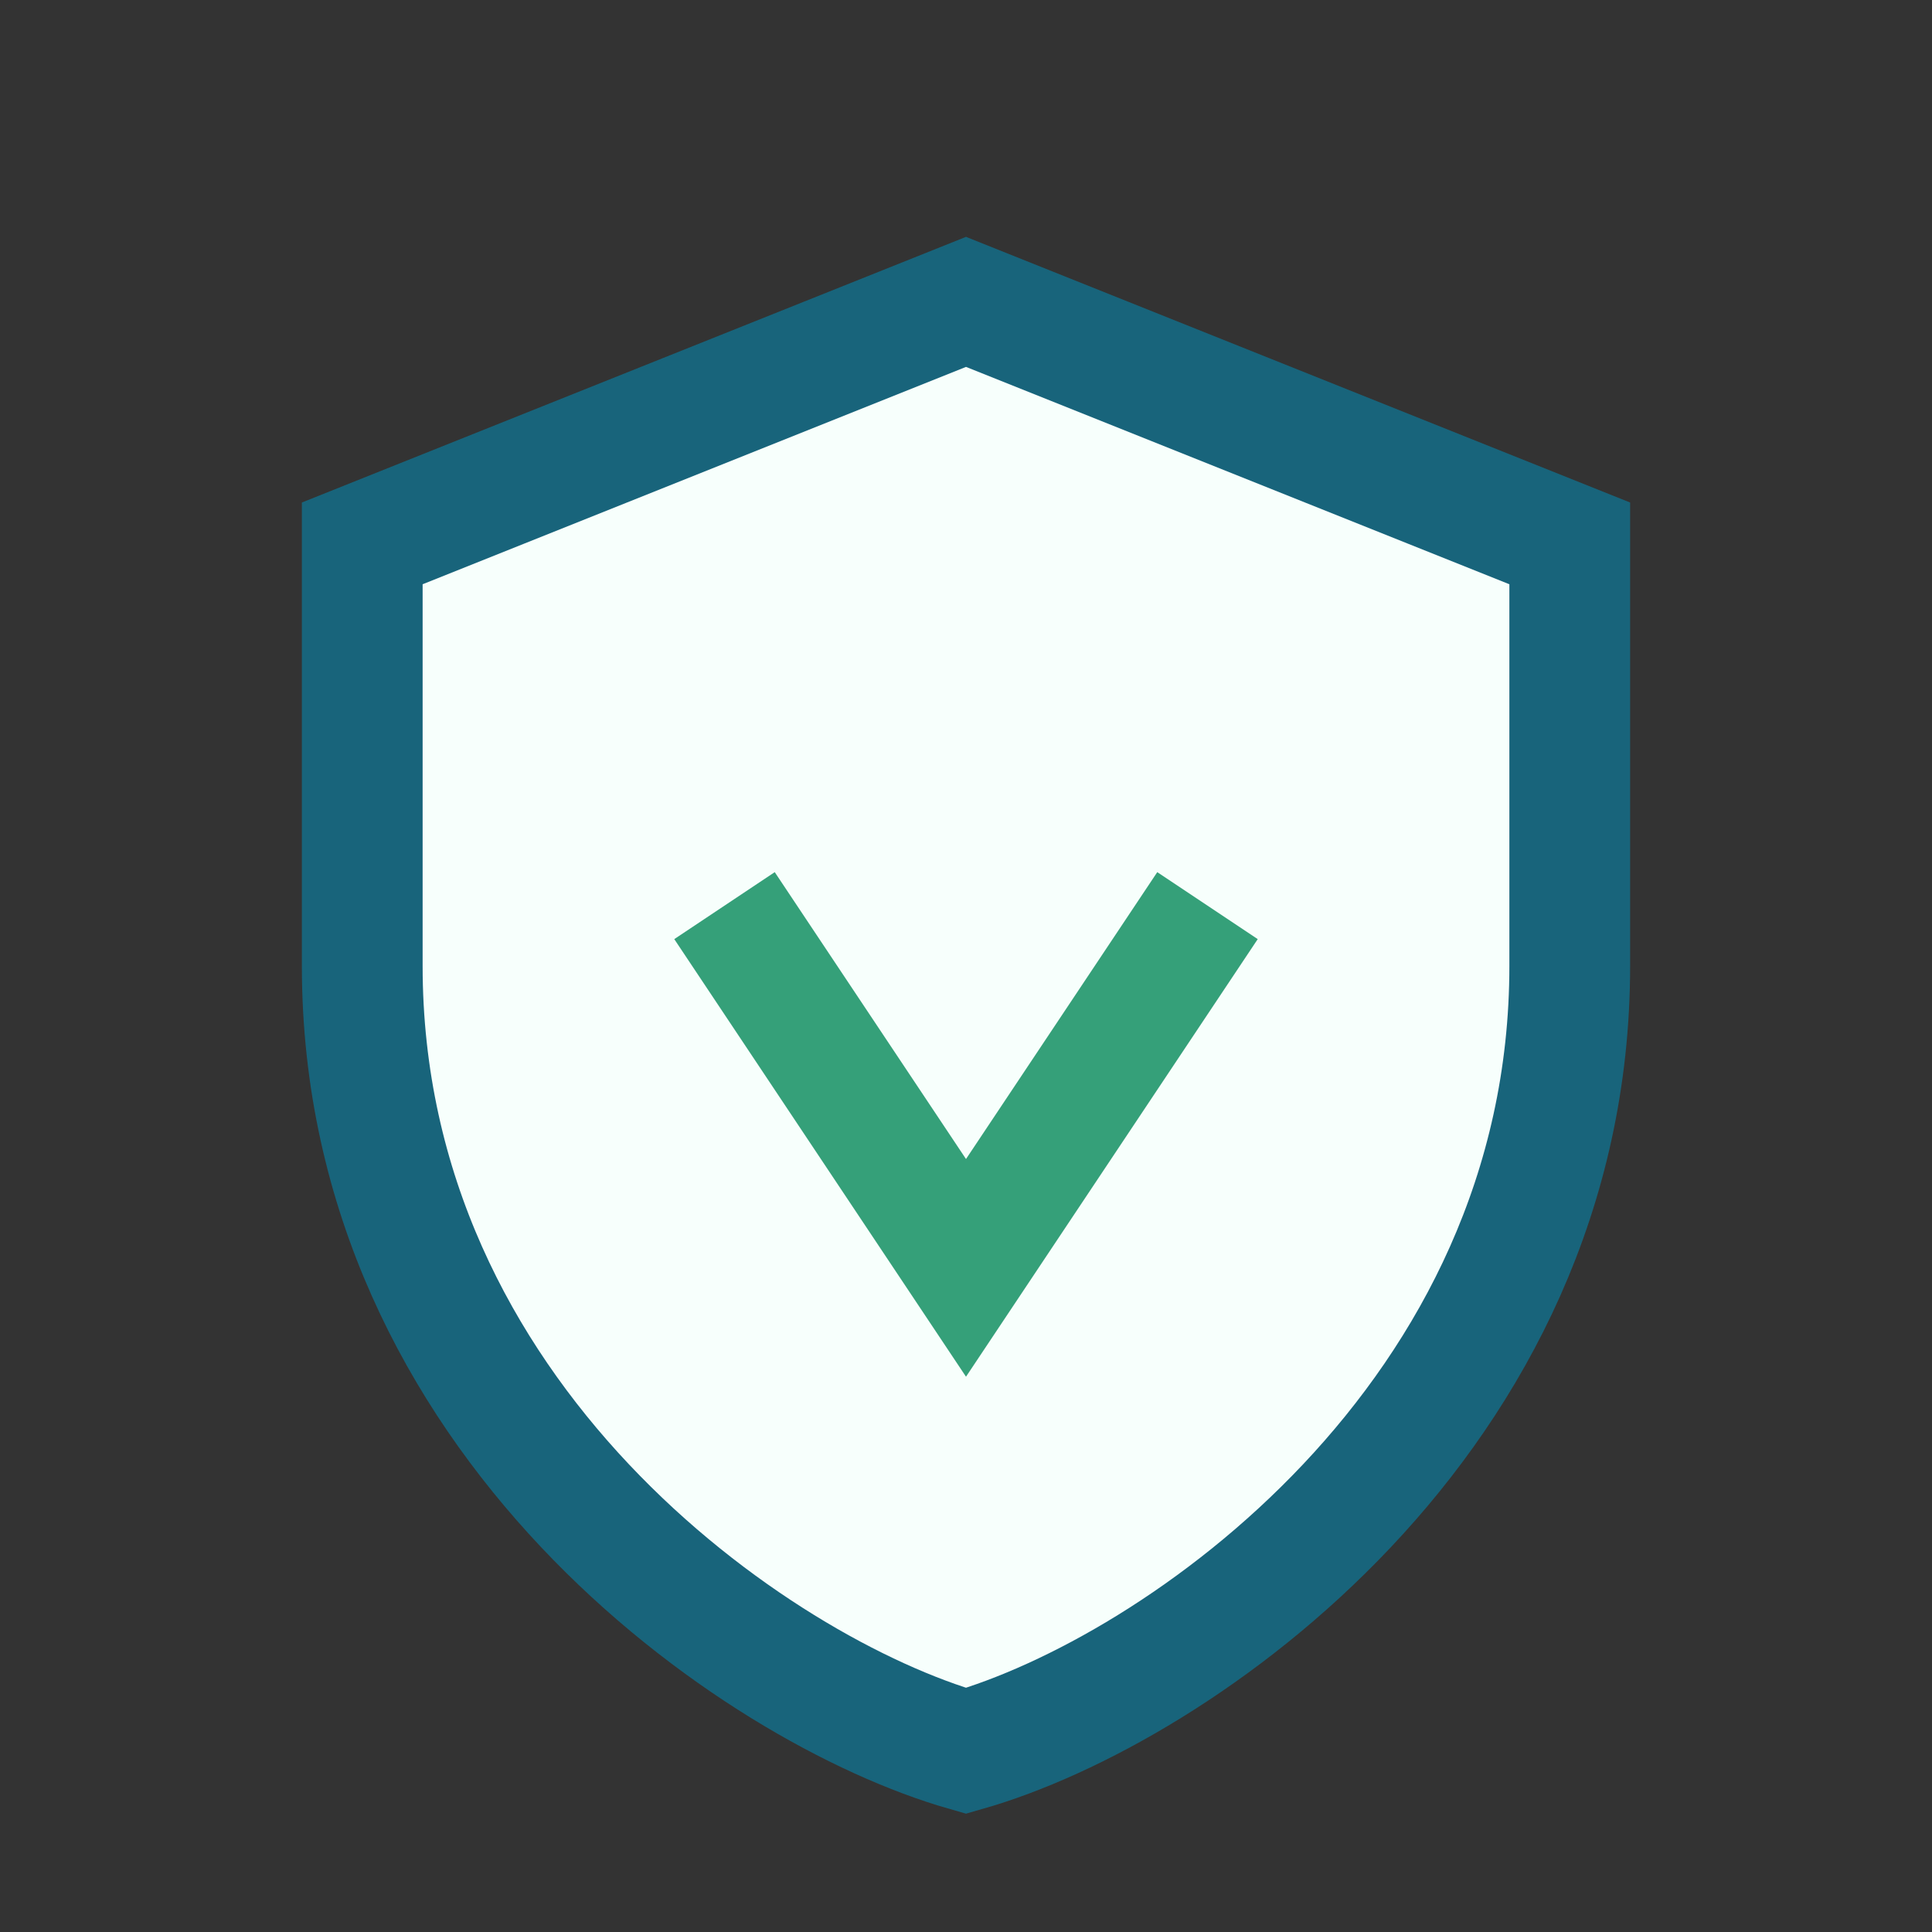
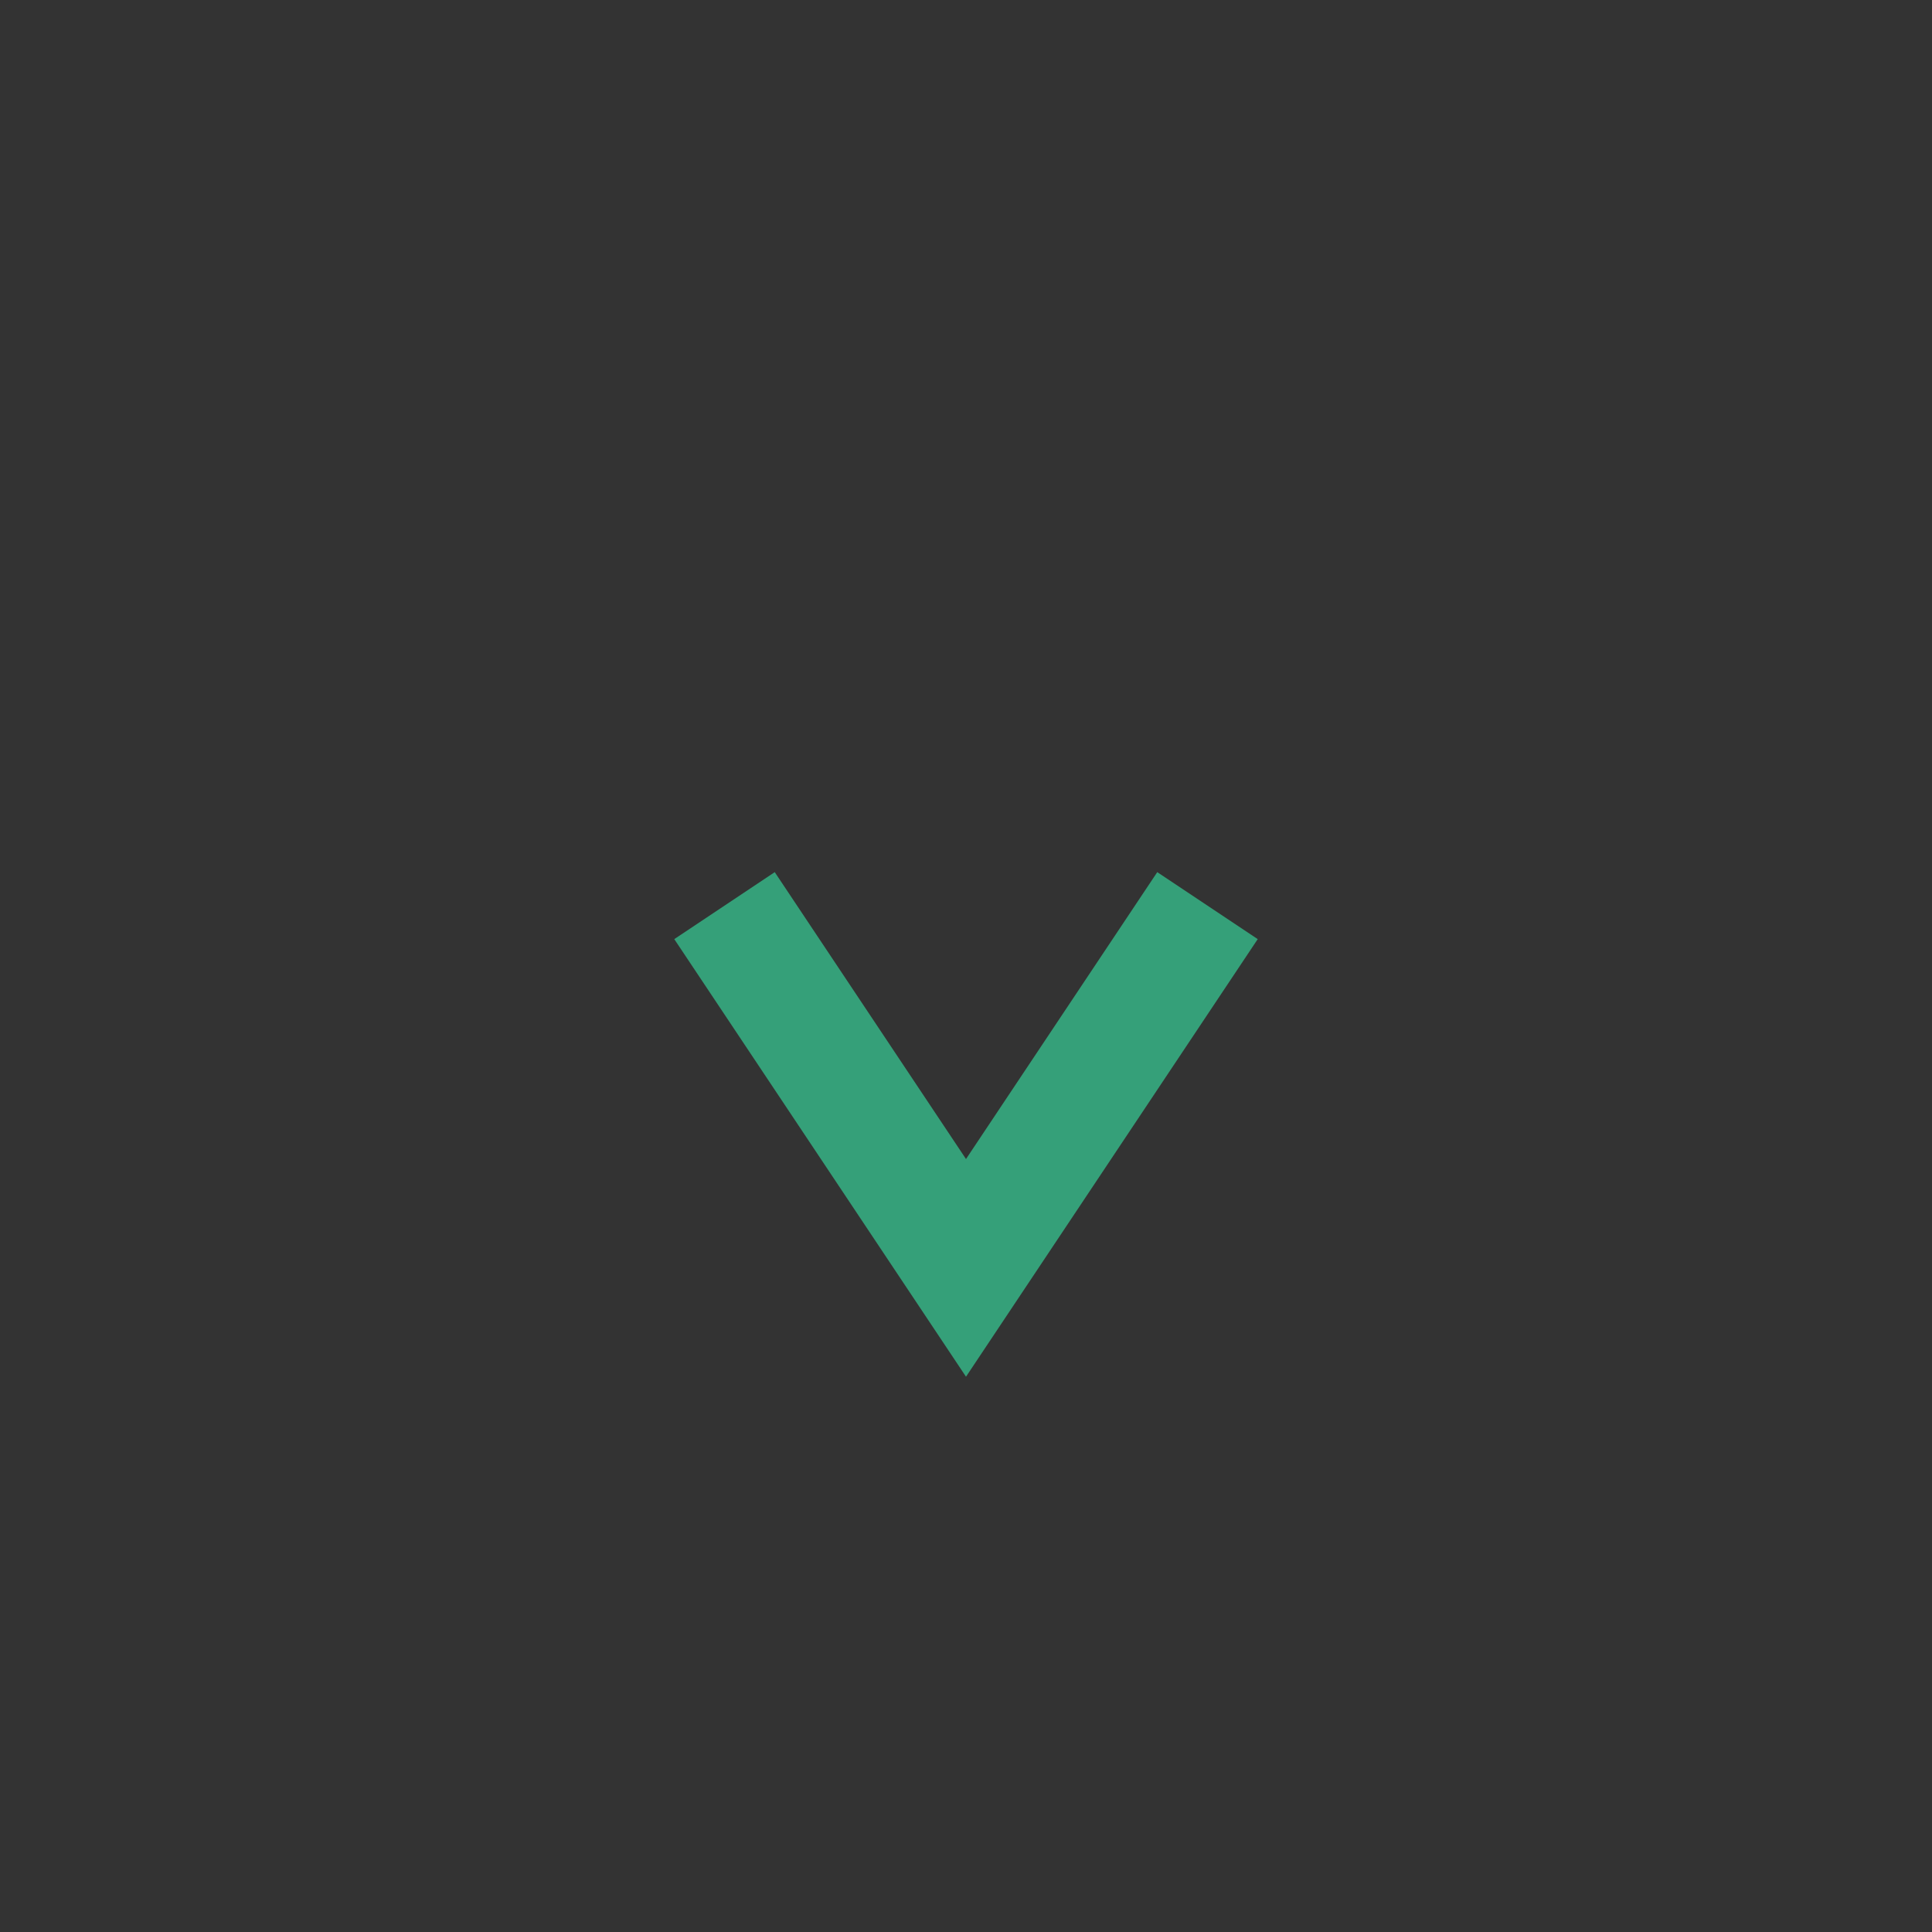
<svg xmlns="http://www.w3.org/2000/svg" width="32" height="32" viewBox="0 0 32 32">
  <rect x="0" y="0" width="32" height="32" fill="#333333" stroke="none" />
-   <path d="M16 5l10 4v7c0 7.5-6.5 12-10 13C12.5 28 6 23.5 6 16V9z" fill="#F7FFFC" stroke="#18647B" stroke-width="2" />
  <path d="M12 15l4 6 4-6" stroke="#35A079" stroke-width="2" fill="none" />
</svg>